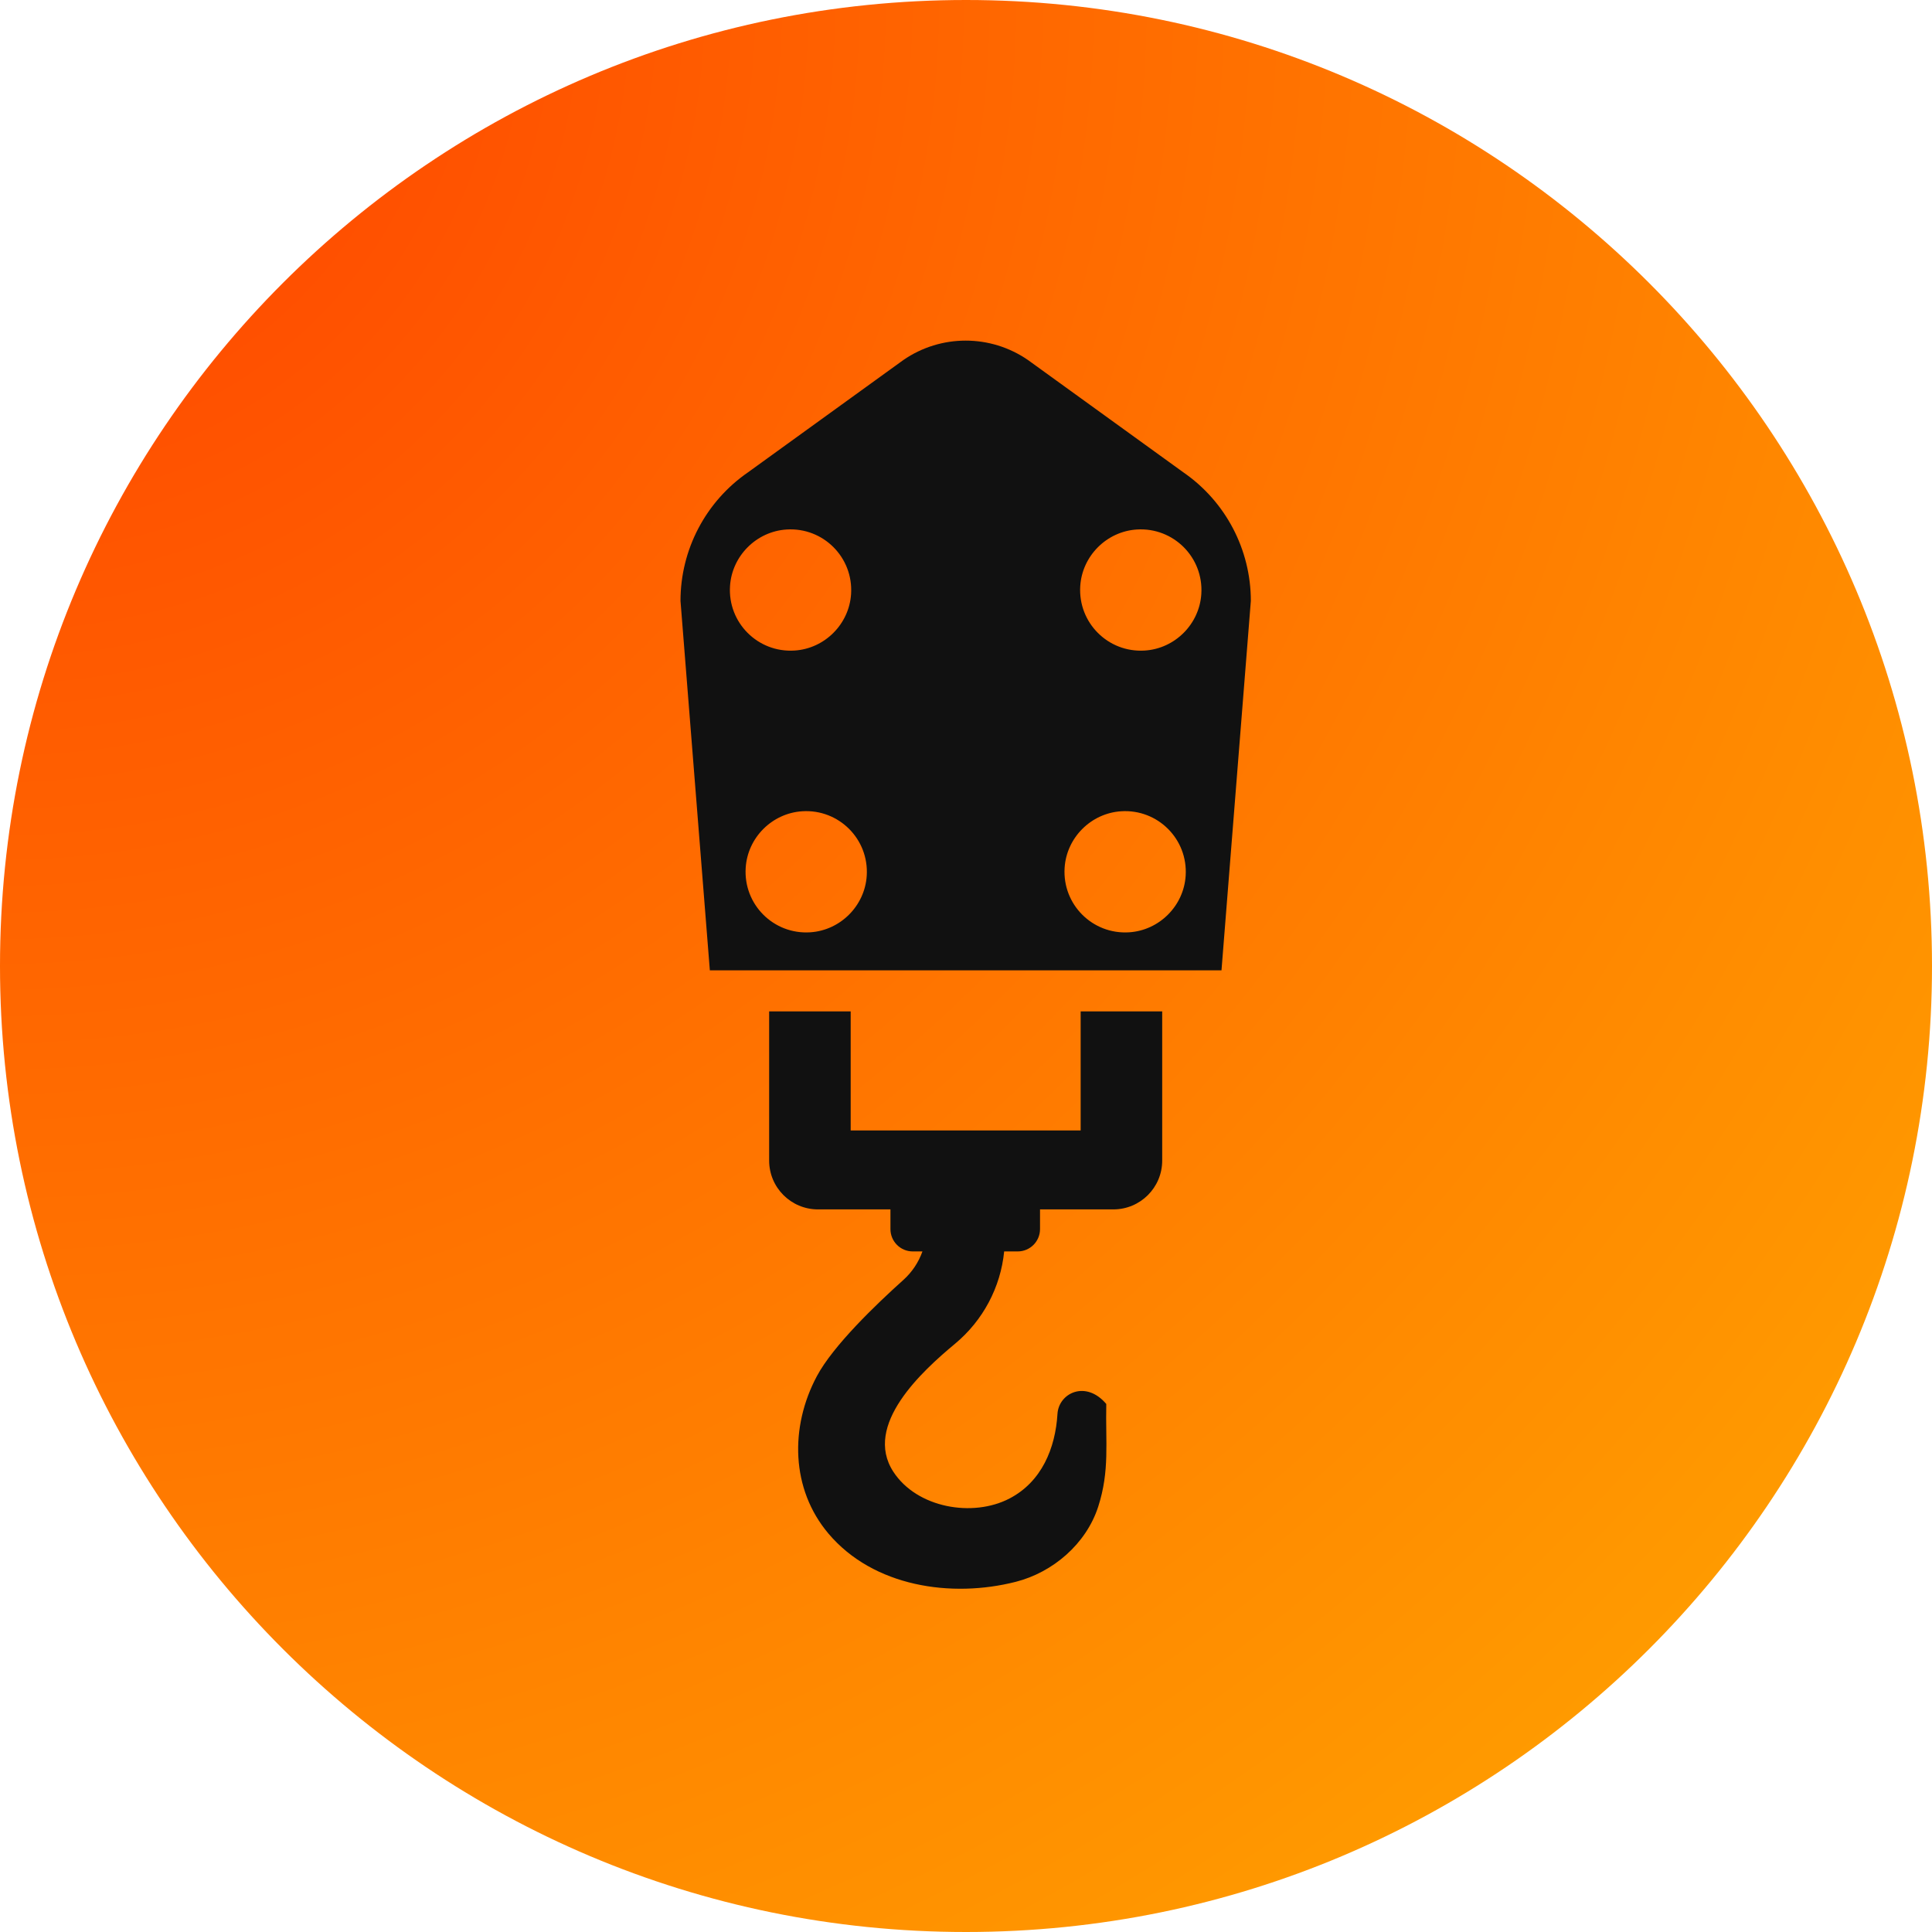
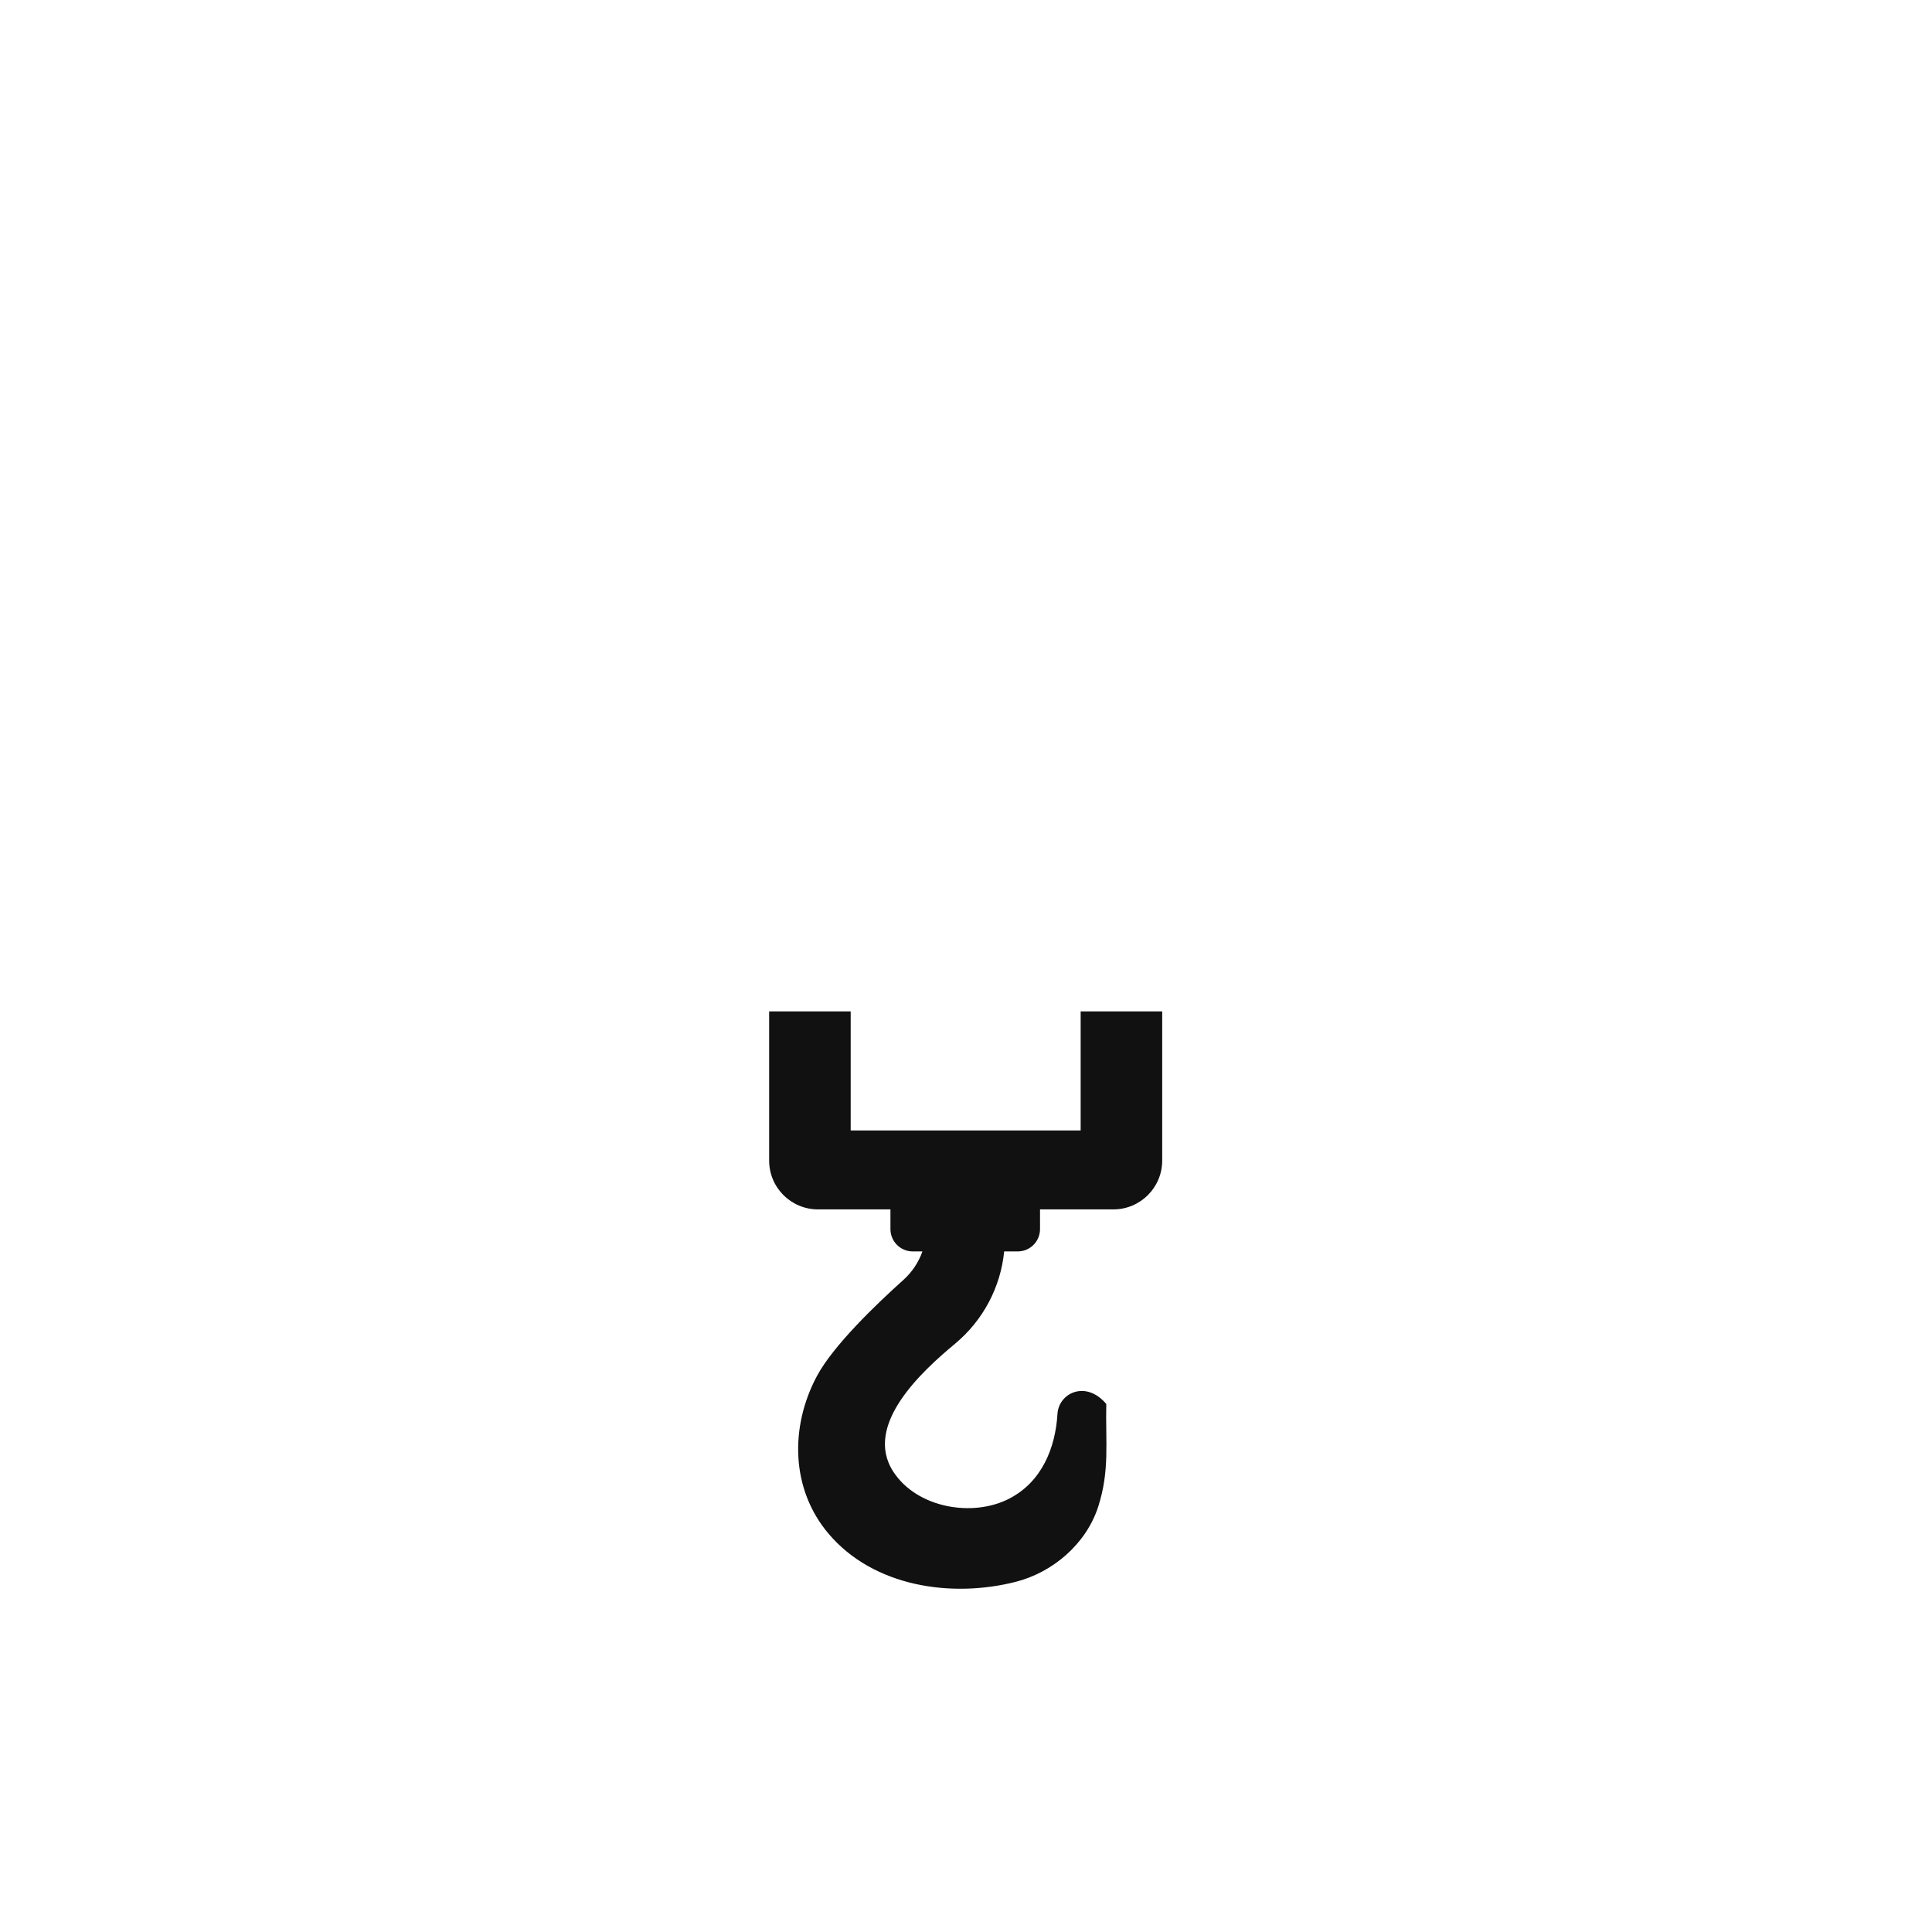
<svg xmlns="http://www.w3.org/2000/svg" width="1080" zoomAndPan="magnify" viewBox="0 0 810 810" height="1080" preserveAspectRatio="xMidYMid meet" version="1.0">
  <defs>
    <clipPath id="fd9251e005">
-       <path d="M 405 0 C 181.324 0 0 181.324 0 405 C 0 628.676 181.324 810 405 810 C 628.676 810 810 628.676 810 405 C 810 181.324 628.676 0 405 0 Z M 405 0 " clip-rule="nonzero" />
-     </clipPath>
+       </clipPath>
    <radialGradient gradientTransform="matrix(1, 0, 0, 1, 0, 0)" gradientUnits="userSpaceOnUse" r="1145.514" cx="0" id="49c595345e" cy="0" fx="0" fy="0">
      <stop stop-opacity="1" stop-color="rgb(100%, 25.259%, 0%)" offset="0" />
      <stop stop-opacity="1" stop-color="rgb(100%, 25.5%, 0%)" offset="0.008" />
      <stop stop-opacity="1" stop-color="rgb(100%, 25.662%, 0%)" offset="0.012" />
      <stop stop-opacity="1" stop-color="rgb(100%, 25.822%, 0%)" offset="0.016" />
      <stop stop-opacity="1" stop-color="rgb(100%, 25.984%, 0%)" offset="0.02" />
      <stop stop-opacity="1" stop-color="rgb(100%, 26.144%, 0%)" offset="0.023" />
      <stop stop-opacity="1" stop-color="rgb(100%, 26.306%, 0%)" offset="0.027" />
      <stop stop-opacity="1" stop-color="rgb(100%, 26.466%, 0%)" offset="0.031" />
      <stop stop-opacity="1" stop-color="rgb(100%, 26.628%, 0%)" offset="0.035" />
      <stop stop-opacity="1" stop-color="rgb(100%, 26.788%, 0%)" offset="0.039" />
      <stop stop-opacity="1" stop-color="rgb(100%, 26.95%, 0%)" offset="0.043" />
      <stop stop-opacity="1" stop-color="rgb(100%, 27.11%, 0%)" offset="0.047" />
      <stop stop-opacity="1" stop-color="rgb(100%, 27.272%, 0%)" offset="0.051" />
      <stop stop-opacity="1" stop-color="rgb(100%, 27.432%, 0%)" offset="0.055" />
      <stop stop-opacity="1" stop-color="rgb(100%, 27.594%, 0%)" offset="0.059" />
      <stop stop-opacity="1" stop-color="rgb(100%, 27.754%, 0%)" offset="0.062" />
      <stop stop-opacity="1" stop-color="rgb(100%, 27.916%, 0%)" offset="0.066" />
      <stop stop-opacity="1" stop-color="rgb(100%, 28.076%, 0%)" offset="0.07" />
      <stop stop-opacity="1" stop-color="rgb(100%, 28.236%, 0%)" offset="0.074" />
      <stop stop-opacity="1" stop-color="rgb(100%, 28.398%, 0%)" offset="0.078" />
      <stop stop-opacity="1" stop-color="rgb(100%, 28.558%, 0%)" offset="0.082" />
      <stop stop-opacity="1" stop-color="rgb(100%, 28.72%, 0%)" offset="0.086" />
      <stop stop-opacity="1" stop-color="rgb(100%, 28.88%, 0%)" offset="0.09" />
      <stop stop-opacity="1" stop-color="rgb(100%, 29.042%, 0%)" offset="0.094" />
      <stop stop-opacity="1" stop-color="rgb(100%, 29.202%, 0%)" offset="0.098" />
      <stop stop-opacity="1" stop-color="rgb(100%, 29.364%, 0%)" offset="0.102" />
      <stop stop-opacity="1" stop-color="rgb(100%, 29.524%, 0%)" offset="0.105" />
      <stop stop-opacity="1" stop-color="rgb(100%, 29.686%, 0%)" offset="0.109" />
      <stop stop-opacity="1" stop-color="rgb(100%, 29.846%, 0%)" offset="0.113" />
      <stop stop-opacity="1" stop-color="rgb(100%, 30.008%, 0%)" offset="0.117" />
      <stop stop-opacity="1" stop-color="rgb(100%, 30.168%, 0%)" offset="0.121" />
      <stop stop-opacity="1" stop-color="rgb(100%, 30.33%, 0%)" offset="0.125" />
      <stop stop-opacity="1" stop-color="rgb(100%, 30.49%, 0%)" offset="0.129" />
      <stop stop-opacity="1" stop-color="rgb(100%, 30.652%, 0%)" offset="0.133" />
      <stop stop-opacity="1" stop-color="rgb(100%, 30.812%, 0%)" offset="0.137" />
      <stop stop-opacity="1" stop-color="rgb(100%, 30.974%, 0%)" offset="0.141" />
      <stop stop-opacity="1" stop-color="rgb(100%, 31.134%, 0%)" offset="0.145" />
      <stop stop-opacity="1" stop-color="rgb(100%, 31.294%, 0%)" offset="0.148" />
      <stop stop-opacity="1" stop-color="rgb(100%, 31.456%, 0%)" offset="0.152" />
      <stop stop-opacity="1" stop-color="rgb(100%, 31.616%, 0%)" offset="0.156" />
      <stop stop-opacity="1" stop-color="rgb(100%, 31.778%, 0%)" offset="0.16" />
      <stop stop-opacity="1" stop-color="rgb(100%, 31.938%, 0%)" offset="0.164" />
      <stop stop-opacity="1" stop-color="rgb(100%, 32.1%, 0%)" offset="0.168" />
      <stop stop-opacity="1" stop-color="rgb(100%, 32.26%, 0%)" offset="0.172" />
      <stop stop-opacity="1" stop-color="rgb(100%, 32.422%, 0%)" offset="0.176" />
      <stop stop-opacity="1" stop-color="rgb(100%, 32.582%, 0%)" offset="0.18" />
      <stop stop-opacity="1" stop-color="rgb(100%, 32.744%, 0%)" offset="0.184" />
      <stop stop-opacity="1" stop-color="rgb(100%, 32.904%, 0%)" offset="0.188" />
      <stop stop-opacity="1" stop-color="rgb(100%, 33.066%, 0%)" offset="0.191" />
      <stop stop-opacity="1" stop-color="rgb(100%, 33.226%, 0%)" offset="0.195" />
      <stop stop-opacity="1" stop-color="rgb(100%, 33.388%, 0%)" offset="0.199" />
      <stop stop-opacity="1" stop-color="rgb(100%, 33.548%, 0%)" offset="0.203" />
      <stop stop-opacity="1" stop-color="rgb(100%, 33.71%, 0%)" offset="0.207" />
      <stop stop-opacity="1" stop-color="rgb(100%, 33.87%, 0%)" offset="0.211" />
      <stop stop-opacity="1" stop-color="rgb(100%, 34.03%, 0%)" offset="0.215" />
      <stop stop-opacity="1" stop-color="rgb(100%, 34.192%, 0%)" offset="0.219" />
      <stop stop-opacity="1" stop-color="rgb(100%, 34.352%, 0%)" offset="0.223" />
      <stop stop-opacity="1" stop-color="rgb(100%, 34.514%, 0%)" offset="0.227" />
      <stop stop-opacity="1" stop-color="rgb(100%, 34.674%, 0%)" offset="0.23" />
      <stop stop-opacity="1" stop-color="rgb(100%, 34.836%, 0%)" offset="0.234" />
      <stop stop-opacity="1" stop-color="rgb(100%, 34.996%, 0%)" offset="0.238" />
      <stop stop-opacity="1" stop-color="rgb(100%, 35.158%, 0%)" offset="0.242" />
      <stop stop-opacity="1" stop-color="rgb(100%, 35.318%, 0%)" offset="0.246" />
      <stop stop-opacity="1" stop-color="rgb(100%, 35.48%, 0%)" offset="0.25" />
      <stop stop-opacity="1" stop-color="rgb(100%, 35.721%, 0%)" offset="0.254" />
      <stop stop-opacity="1" stop-color="rgb(100%, 36.043%, 0%)" offset="0.262" />
      <stop stop-opacity="1" stop-color="rgb(100%, 36.365%, 0%)" offset="0.27" />
      <stop stop-opacity="1" stop-color="rgb(100%, 36.687%, 0%)" offset="0.277" />
      <stop stop-opacity="1" stop-color="rgb(100%, 37.007%, 0%)" offset="0.285" />
      <stop stop-opacity="1" stop-color="rgb(100%, 37.329%, 0%)" offset="0.293" />
      <stop stop-opacity="1" stop-color="rgb(100%, 37.651%, 0%)" offset="0.301" />
      <stop stop-opacity="1" stop-color="rgb(100%, 37.973%, 0%)" offset="0.309" />
      <stop stop-opacity="1" stop-color="rgb(100%, 38.295%, 0%)" offset="0.316" />
      <stop stop-opacity="1" stop-color="rgb(100%, 38.617%, 0%)" offset="0.324" />
      <stop stop-opacity="1" stop-color="rgb(100%, 38.939%, 0%)" offset="0.332" />
      <stop stop-opacity="1" stop-color="rgb(100%, 39.261%, 0%)" offset="0.34" />
      <stop stop-opacity="1" stop-color="rgb(100%, 39.583%, 0%)" offset="0.348" />
      <stop stop-opacity="1" stop-color="rgb(100%, 39.905%, 0%)" offset="0.355" />
      <stop stop-opacity="1" stop-color="rgb(100%, 40.227%, 0%)" offset="0.363" />
      <stop stop-opacity="1" stop-color="rgb(100%, 40.549%, 0%)" offset="0.371" />
      <stop stop-opacity="1" stop-color="rgb(100%, 40.871%, 0%)" offset="0.379" />
      <stop stop-opacity="1" stop-color="rgb(100%, 41.193%, 0%)" offset="0.387" />
      <stop stop-opacity="1" stop-color="rgb(100%, 41.515%, 0%)" offset="0.395" />
      <stop stop-opacity="1" stop-color="rgb(100%, 41.837%, 0%)" offset="0.402" />
      <stop stop-opacity="1" stop-color="rgb(100%, 42.159%, 0%)" offset="0.41" />
      <stop stop-opacity="1" stop-color="rgb(100%, 42.48%, 0%)" offset="0.418" />
      <stop stop-opacity="1" stop-color="rgb(100%, 42.801%, 0%)" offset="0.426" />
      <stop stop-opacity="1" stop-color="rgb(100%, 43.123%, 0%)" offset="0.434" />
      <stop stop-opacity="1" stop-color="rgb(100%, 43.445%, 0%)" offset="0.441" />
      <stop stop-opacity="1" stop-color="rgb(100%, 43.767%, 0%)" offset="0.449" />
      <stop stop-opacity="1" stop-color="rgb(100%, 44.089%, 0%)" offset="0.457" />
      <stop stop-opacity="1" stop-color="rgb(100%, 44.411%, 0%)" offset="0.465" />
      <stop stop-opacity="1" stop-color="rgb(100%, 44.733%, 0%)" offset="0.473" />
      <stop stop-opacity="1" stop-color="rgb(100%, 45.055%, 0%)" offset="0.48" />
      <stop stop-opacity="1" stop-color="rgb(100%, 45.377%, 0%)" offset="0.488" />
      <stop stop-opacity="1" stop-color="rgb(100%, 45.699%, 0%)" offset="0.496" />
      <stop stop-opacity="1" stop-color="rgb(100%, 45.94%, 0%)" offset="0.504" />
      <stop stop-opacity="1" stop-color="rgb(100%, 46.101%, 0%)" offset="0.508" />
      <stop stop-opacity="1" stop-color="rgb(100%, 46.262%, 0%)" offset="0.512" />
      <stop stop-opacity="1" stop-color="rgb(100%, 46.423%, 0%)" offset="0.516" />
      <stop stop-opacity="1" stop-color="rgb(100%, 46.584%, 0%)" offset="0.52" />
      <stop stop-opacity="1" stop-color="rgb(100%, 46.745%, 0%)" offset="0.523" />
      <stop stop-opacity="1" stop-color="rgb(100%, 46.906%, 0%)" offset="0.527" />
      <stop stop-opacity="1" stop-color="rgb(100%, 47.067%, 0%)" offset="0.531" />
      <stop stop-opacity="1" stop-color="rgb(100%, 47.227%, 0%)" offset="0.535" />
      <stop stop-opacity="1" stop-color="rgb(100%, 47.389%, 0%)" offset="0.539" />
      <stop stop-opacity="1" stop-color="rgb(100%, 47.549%, 0%)" offset="0.543" />
      <stop stop-opacity="1" stop-color="rgb(100%, 47.711%, 0%)" offset="0.547" />
      <stop stop-opacity="1" stop-color="rgb(100%, 47.871%, 0%)" offset="0.551" />
      <stop stop-opacity="1" stop-color="rgb(100%, 48.033%, 0%)" offset="0.555" />
      <stop stop-opacity="1" stop-color="rgb(100%, 48.193%, 0%)" offset="0.559" />
      <stop stop-opacity="1" stop-color="rgb(100%, 48.354%, 0%)" offset="0.562" />
      <stop stop-opacity="1" stop-color="rgb(100%, 48.515%, 0%)" offset="0.566" />
      <stop stop-opacity="1" stop-color="rgb(100%, 48.676%, 0%)" offset="0.57" />
      <stop stop-opacity="1" stop-color="rgb(100%, 48.837%, 0%)" offset="0.574" />
      <stop stop-opacity="1" stop-color="rgb(100%, 48.997%, 0%)" offset="0.578" />
      <stop stop-opacity="1" stop-color="rgb(100%, 49.159%, 0%)" offset="0.582" />
      <stop stop-opacity="1" stop-color="rgb(100%, 49.319%, 0%)" offset="0.586" />
      <stop stop-opacity="1" stop-color="rgb(100%, 49.481%, 0%)" offset="0.59" />
      <stop stop-opacity="1" stop-color="rgb(100%, 49.641%, 0%)" offset="0.594" />
      <stop stop-opacity="1" stop-color="rgb(100%, 49.803%, 0%)" offset="0.598" />
      <stop stop-opacity="1" stop-color="rgb(100%, 49.963%, 0%)" offset="0.602" />
      <stop stop-opacity="1" stop-color="rgb(100%, 50.125%, 0%)" offset="0.605" />
      <stop stop-opacity="1" stop-color="rgb(100%, 50.285%, 0%)" offset="0.609" />
      <stop stop-opacity="1" stop-color="rgb(100%, 50.447%, 0%)" offset="0.613" />
      <stop stop-opacity="1" stop-color="rgb(100%, 50.607%, 0%)" offset="0.617" />
      <stop stop-opacity="1" stop-color="rgb(100%, 50.769%, 0%)" offset="0.621" />
      <stop stop-opacity="1" stop-color="rgb(100%, 50.929%, 0%)" offset="0.625" />
      <stop stop-opacity="1" stop-color="rgb(100%, 51.17%, 0%)" offset="0.629" />
      <stop stop-opacity="1" stop-color="rgb(100%, 51.492%, 0%)" offset="0.637" />
      <stop stop-opacity="1" stop-color="rgb(100%, 51.814%, 0%)" offset="0.645" />
      <stop stop-opacity="1" stop-color="rgb(100%, 52.136%, 0%)" offset="0.652" />
      <stop stop-opacity="1" stop-color="rgb(100%, 52.458%, 0%)" offset="0.66" />
      <stop stop-opacity="1" stop-color="rgb(100%, 52.78%, 0%)" offset="0.668" />
      <stop stop-opacity="1" stop-color="rgb(100%, 53.102%, 0%)" offset="0.676" />
      <stop stop-opacity="1" stop-color="rgb(100%, 53.424%, 0%)" offset="0.684" />
      <stop stop-opacity="1" stop-color="rgb(100%, 53.746%, 0%)" offset="0.691" />
      <stop stop-opacity="1" stop-color="rgb(100%, 54.068%, 0%)" offset="0.699" />
      <stop stop-opacity="1" stop-color="rgb(100%, 54.388%, 0%)" offset="0.707" />
      <stop stop-opacity="1" stop-color="rgb(100%, 54.71%, 0%)" offset="0.715" />
      <stop stop-opacity="1" stop-color="rgb(100%, 55.032%, 0%)" offset="0.723" />
      <stop stop-opacity="1" stop-color="rgb(100%, 55.354%, 0%)" offset="0.73" />
      <stop stop-opacity="1" stop-color="rgb(100%, 55.676%, 0%)" offset="0.738" />
      <stop stop-opacity="1" stop-color="rgb(100%, 55.998%, 0%)" offset="0.746" />
      <stop stop-opacity="1" stop-color="rgb(100%, 56.241%, 0%)" offset="0.754" />
      <stop stop-opacity="1" stop-color="rgb(100%, 56.401%, 0%)" offset="0.758" />
      <stop stop-opacity="1" stop-color="rgb(100%, 56.563%, 0%)" offset="0.762" />
      <stop stop-opacity="1" stop-color="rgb(100%, 56.723%, 0%)" offset="0.766" />
      <stop stop-opacity="1" stop-color="rgb(100%, 56.883%, 0%)" offset="0.77" />
      <stop stop-opacity="1" stop-color="rgb(100%, 57.045%, 0%)" offset="0.773" />
      <stop stop-opacity="1" stop-color="rgb(100%, 57.205%, 0%)" offset="0.777" />
      <stop stop-opacity="1" stop-color="rgb(100%, 57.367%, 0%)" offset="0.781" />
      <stop stop-opacity="1" stop-color="rgb(100%, 57.527%, 0%)" offset="0.785" />
      <stop stop-opacity="1" stop-color="rgb(100%, 57.689%, 0%)" offset="0.789" />
      <stop stop-opacity="1" stop-color="rgb(100%, 57.849%, 0%)" offset="0.793" />
      <stop stop-opacity="1" stop-color="rgb(100%, 58.011%, 0%)" offset="0.797" />
      <stop stop-opacity="1" stop-color="rgb(100%, 58.171%, 0%)" offset="0.801" />
      <stop stop-opacity="1" stop-color="rgb(100%, 58.333%, 0%)" offset="0.805" />
      <stop stop-opacity="1" stop-color="rgb(100%, 58.493%, 0%)" offset="0.809" />
      <stop stop-opacity="1" stop-color="rgb(100%, 58.655%, 0%)" offset="0.812" />
      <stop stop-opacity="1" stop-color="rgb(100%, 58.896%, 0%)" offset="0.816" />
      <stop stop-opacity="1" stop-color="rgb(100%, 59.218%, 0%)" offset="0.824" />
      <stop stop-opacity="1" stop-color="rgb(100%, 59.54%, 0%)" offset="0.832" />
      <stop stop-opacity="1" stop-color="rgb(100%, 59.862%, 0%)" offset="0.84" />
      <stop stop-opacity="1" stop-color="rgb(100%, 60.182%, 0%)" offset="0.848" />
      <stop stop-opacity="1" stop-color="rgb(100%, 60.504%, 0%)" offset="0.855" />
      <stop stop-opacity="1" stop-color="rgb(100%, 60.826%, 0%)" offset="0.863" />
      <stop stop-opacity="1" stop-color="rgb(100%, 61.148%, 0%)" offset="0.871" />
      <stop stop-opacity="1" stop-color="rgb(100%, 61.391%, 0%)" offset="0.879" />
      <stop stop-opacity="1" stop-color="rgb(100%, 61.551%, 0%)" offset="0.883" />
      <stop stop-opacity="1" stop-color="rgb(100%, 61.713%, 0%)" offset="0.887" />
      <stop stop-opacity="1" stop-color="rgb(100%, 61.873%, 0%)" offset="0.891" />
      <stop stop-opacity="1" stop-color="rgb(100%, 62.035%, 0%)" offset="0.895" />
      <stop stop-opacity="1" stop-color="rgb(100%, 62.195%, 0%)" offset="0.898" />
      <stop stop-opacity="1" stop-color="rgb(100%, 62.357%, 0%)" offset="0.902" />
      <stop stop-opacity="1" stop-color="rgb(100%, 62.517%, 0%)" offset="0.906" />
      <stop stop-opacity="1" stop-color="rgb(100%, 62.758%, 0%)" offset="0.91" />
      <stop stop-opacity="1" stop-color="rgb(100%, 63.08%, 0%)" offset="0.918" />
      <stop stop-opacity="1" stop-color="rgb(100%, 63.402%, 0%)" offset="0.926" />
      <stop stop-opacity="1" stop-color="rgb(100%, 63.724%, 0%)" offset="0.934" />
      <stop stop-opacity="1" stop-color="rgb(100%, 63.965%, 0%)" offset="0.941" />
      <stop stop-opacity="1" stop-color="rgb(100%, 64.127%, 0%)" offset="0.945" />
      <stop stop-opacity="1" stop-color="rgb(100%, 64.287%, 0%)" offset="0.949" />
      <stop stop-opacity="1" stop-color="rgb(100%, 64.449%, 0%)" offset="0.953" />
      <stop stop-opacity="1" stop-color="rgb(100%, 64.69%, 0%)" offset="0.957" />
      <stop stop-opacity="1" stop-color="rgb(100%, 65.012%, 0%)" offset="0.965" />
      <stop stop-opacity="1" stop-color="rgb(100%, 65.253%, 0%)" offset="0.973" />
      <stop stop-opacity="1" stop-color="rgb(100%, 65.414%, 0%)" offset="0.977" />
      <stop stop-opacity="1" stop-color="rgb(100%, 65.656%, 0%)" offset="0.98" />
      <stop stop-opacity="1" stop-color="rgb(100%, 65.897%, 0%)" offset="0.988" />
      <stop stop-opacity="1" stop-color="rgb(100%, 66.138%, 0%)" offset="0.992" />
      <stop stop-opacity="1" stop-color="rgb(100%, 66.299%, 0%)" offset="1" />
    </radialGradient>
  </defs>
  <g clip-path="url(#fd9251e005)">
-     <rect x="-81" fill="url(#49c595345e)" width="972" y="-81" height="972" />
-   </g>
-   <path fill="#111111" d="M 503.66 249.027 C 502.859 261.68 492.586 271.957 479.93 272.746 C 464.582 273.719 451.938 261.074 452.898 245.727 C 453.699 233.059 463.973 222.797 476.629 221.996 C 491.977 221.023 504.633 233.68 503.66 249.027 Z M 497.094 367.156 C 496.301 379.809 486.027 390.082 473.371 390.875 C 458.027 391.848 445.371 379.199 446.344 363.844 C 447.145 351.188 457.418 340.926 470.07 340.125 C 485.418 339.152 498.074 351.809 497.094 367.156 Z M 363.383 367.156 C 362.582 379.809 352.309 390.082 339.652 390.875 C 324.305 391.848 311.66 379.199 312.633 363.844 C 313.422 351.188 323.695 340.926 336.352 340.125 C 351.699 339.152 364.355 351.809 363.383 367.156 Z M 306.062 245.727 C 306.863 233.059 317.137 222.797 329.793 221.996 C 345.141 221.023 357.785 233.68 356.824 249.027 C 356.023 261.68 345.75 271.957 333.094 272.746 C 317.746 273.719 305.09 261.074 306.062 245.727 Z M 496.109 198.02 L 430.973 150.934 C 415.254 140.094 394.469 140.094 378.75 150.934 L 313.613 198.02 C 295.887 210.238 285.301 230.402 285.301 251.93 L 297.605 406.82 L 512.117 406.82 L 524.422 251.93 C 524.422 230.402 513.836 210.238 496.109 198.02 " fill-opacity="1" fill-rule="nonzero" />
+     </g>
  <path fill="#111111" d="M 453.07 424.023 L 453.07 473.953 L 356.652 473.953 L 356.652 424.023 L 322.469 424.023 L 322.469 486.574 C 322.469 497.887 331.633 507.047 342.953 507.047 L 373.324 507.047 L 373.324 515.305 C 373.324 520.484 377.512 524.668 382.691 524.668 L 386.738 524.668 C 385.125 529.207 382.402 533.34 378.738 536.621 C 367.398 546.789 349.316 564.133 342.473 576.969 C 331.109 598.273 331.555 624.301 347.34 642.969 C 366.18 665.258 398.871 670.074 425.891 663.176 C 441.375 659.223 455.387 647.336 460.438 631.648 C 465.297 616.57 463.461 604.77 463.812 588.621 C 455.195 578.453 443.887 584.059 443.352 592.766 C 442.477 607.172 436.742 621.215 423.262 628.242 C 407.809 636.305 384.422 632.227 374.531 617.027 C 361.789 597.441 386.676 574.789 400.375 563.395 C 412.125 553.633 419.516 539.719 421 524.668 L 426.668 524.668 C 431.848 524.668 436.035 520.484 436.035 515.305 L 436.035 507.047 L 466.773 507.047 C 478.094 507.047 487.258 497.887 487.258 486.574 L 487.258 424.023 L 453.07 424.023 " fill-opacity="1" fill-rule="nonzero" />
</svg>